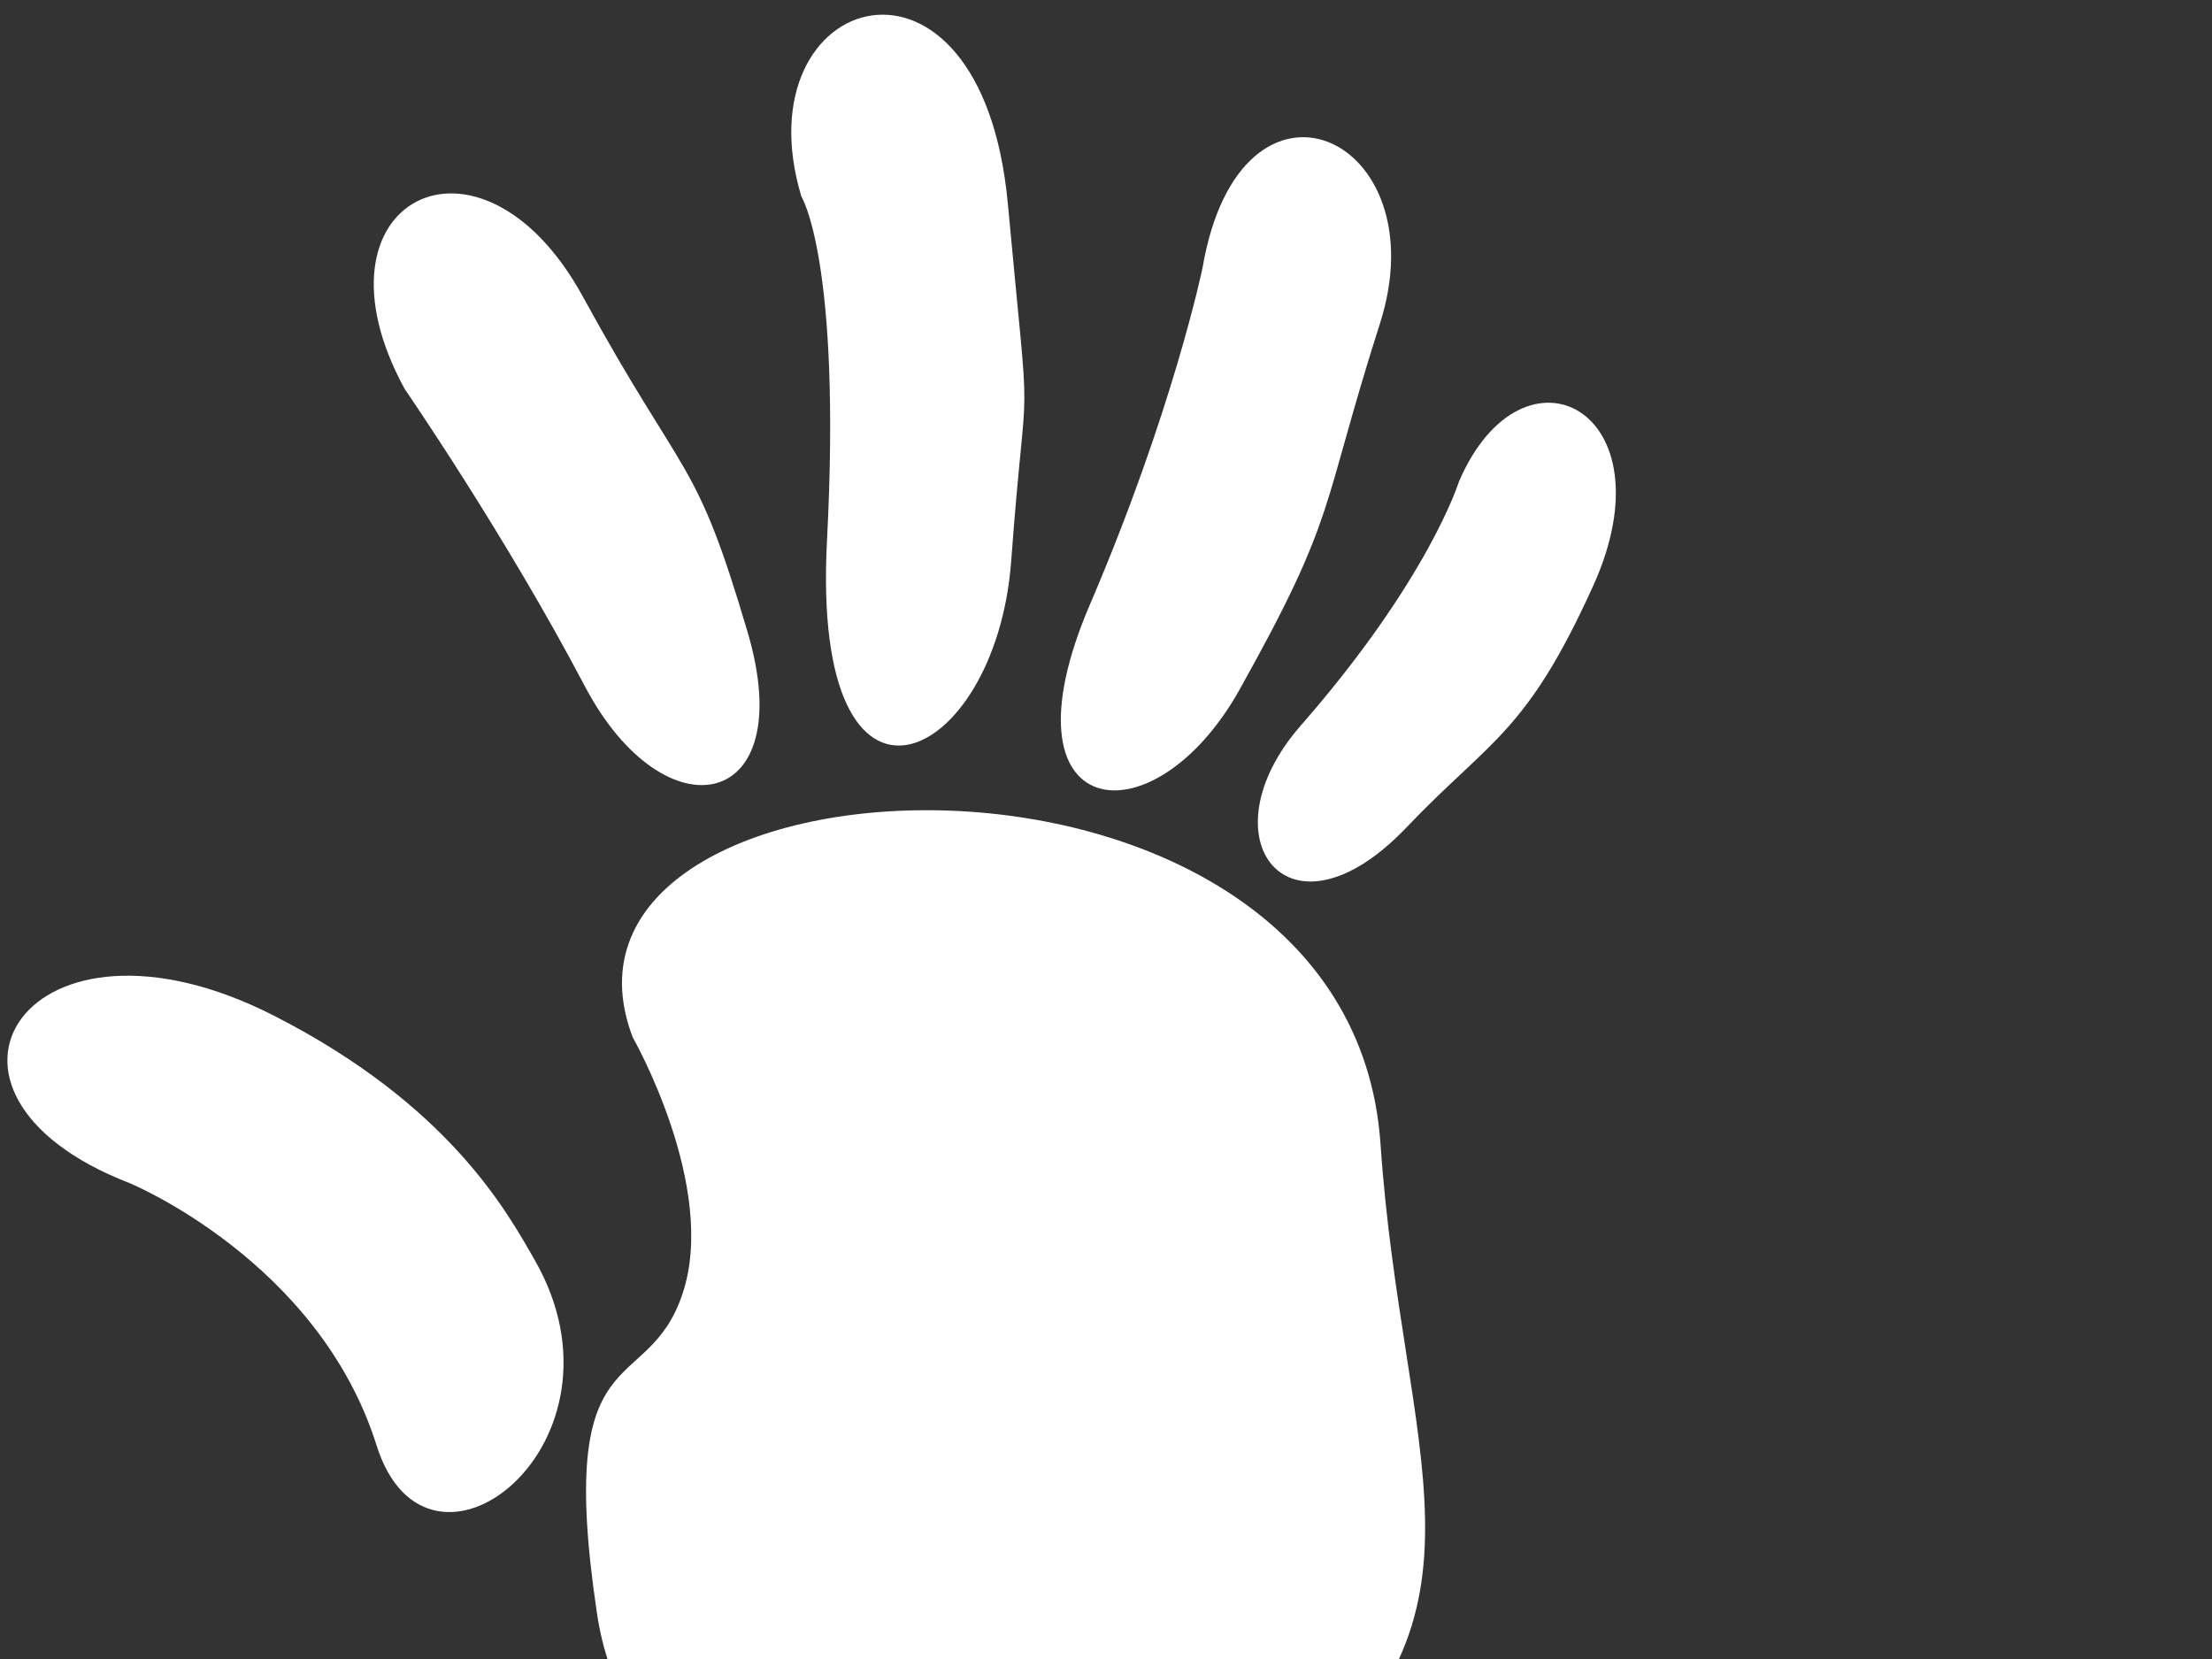
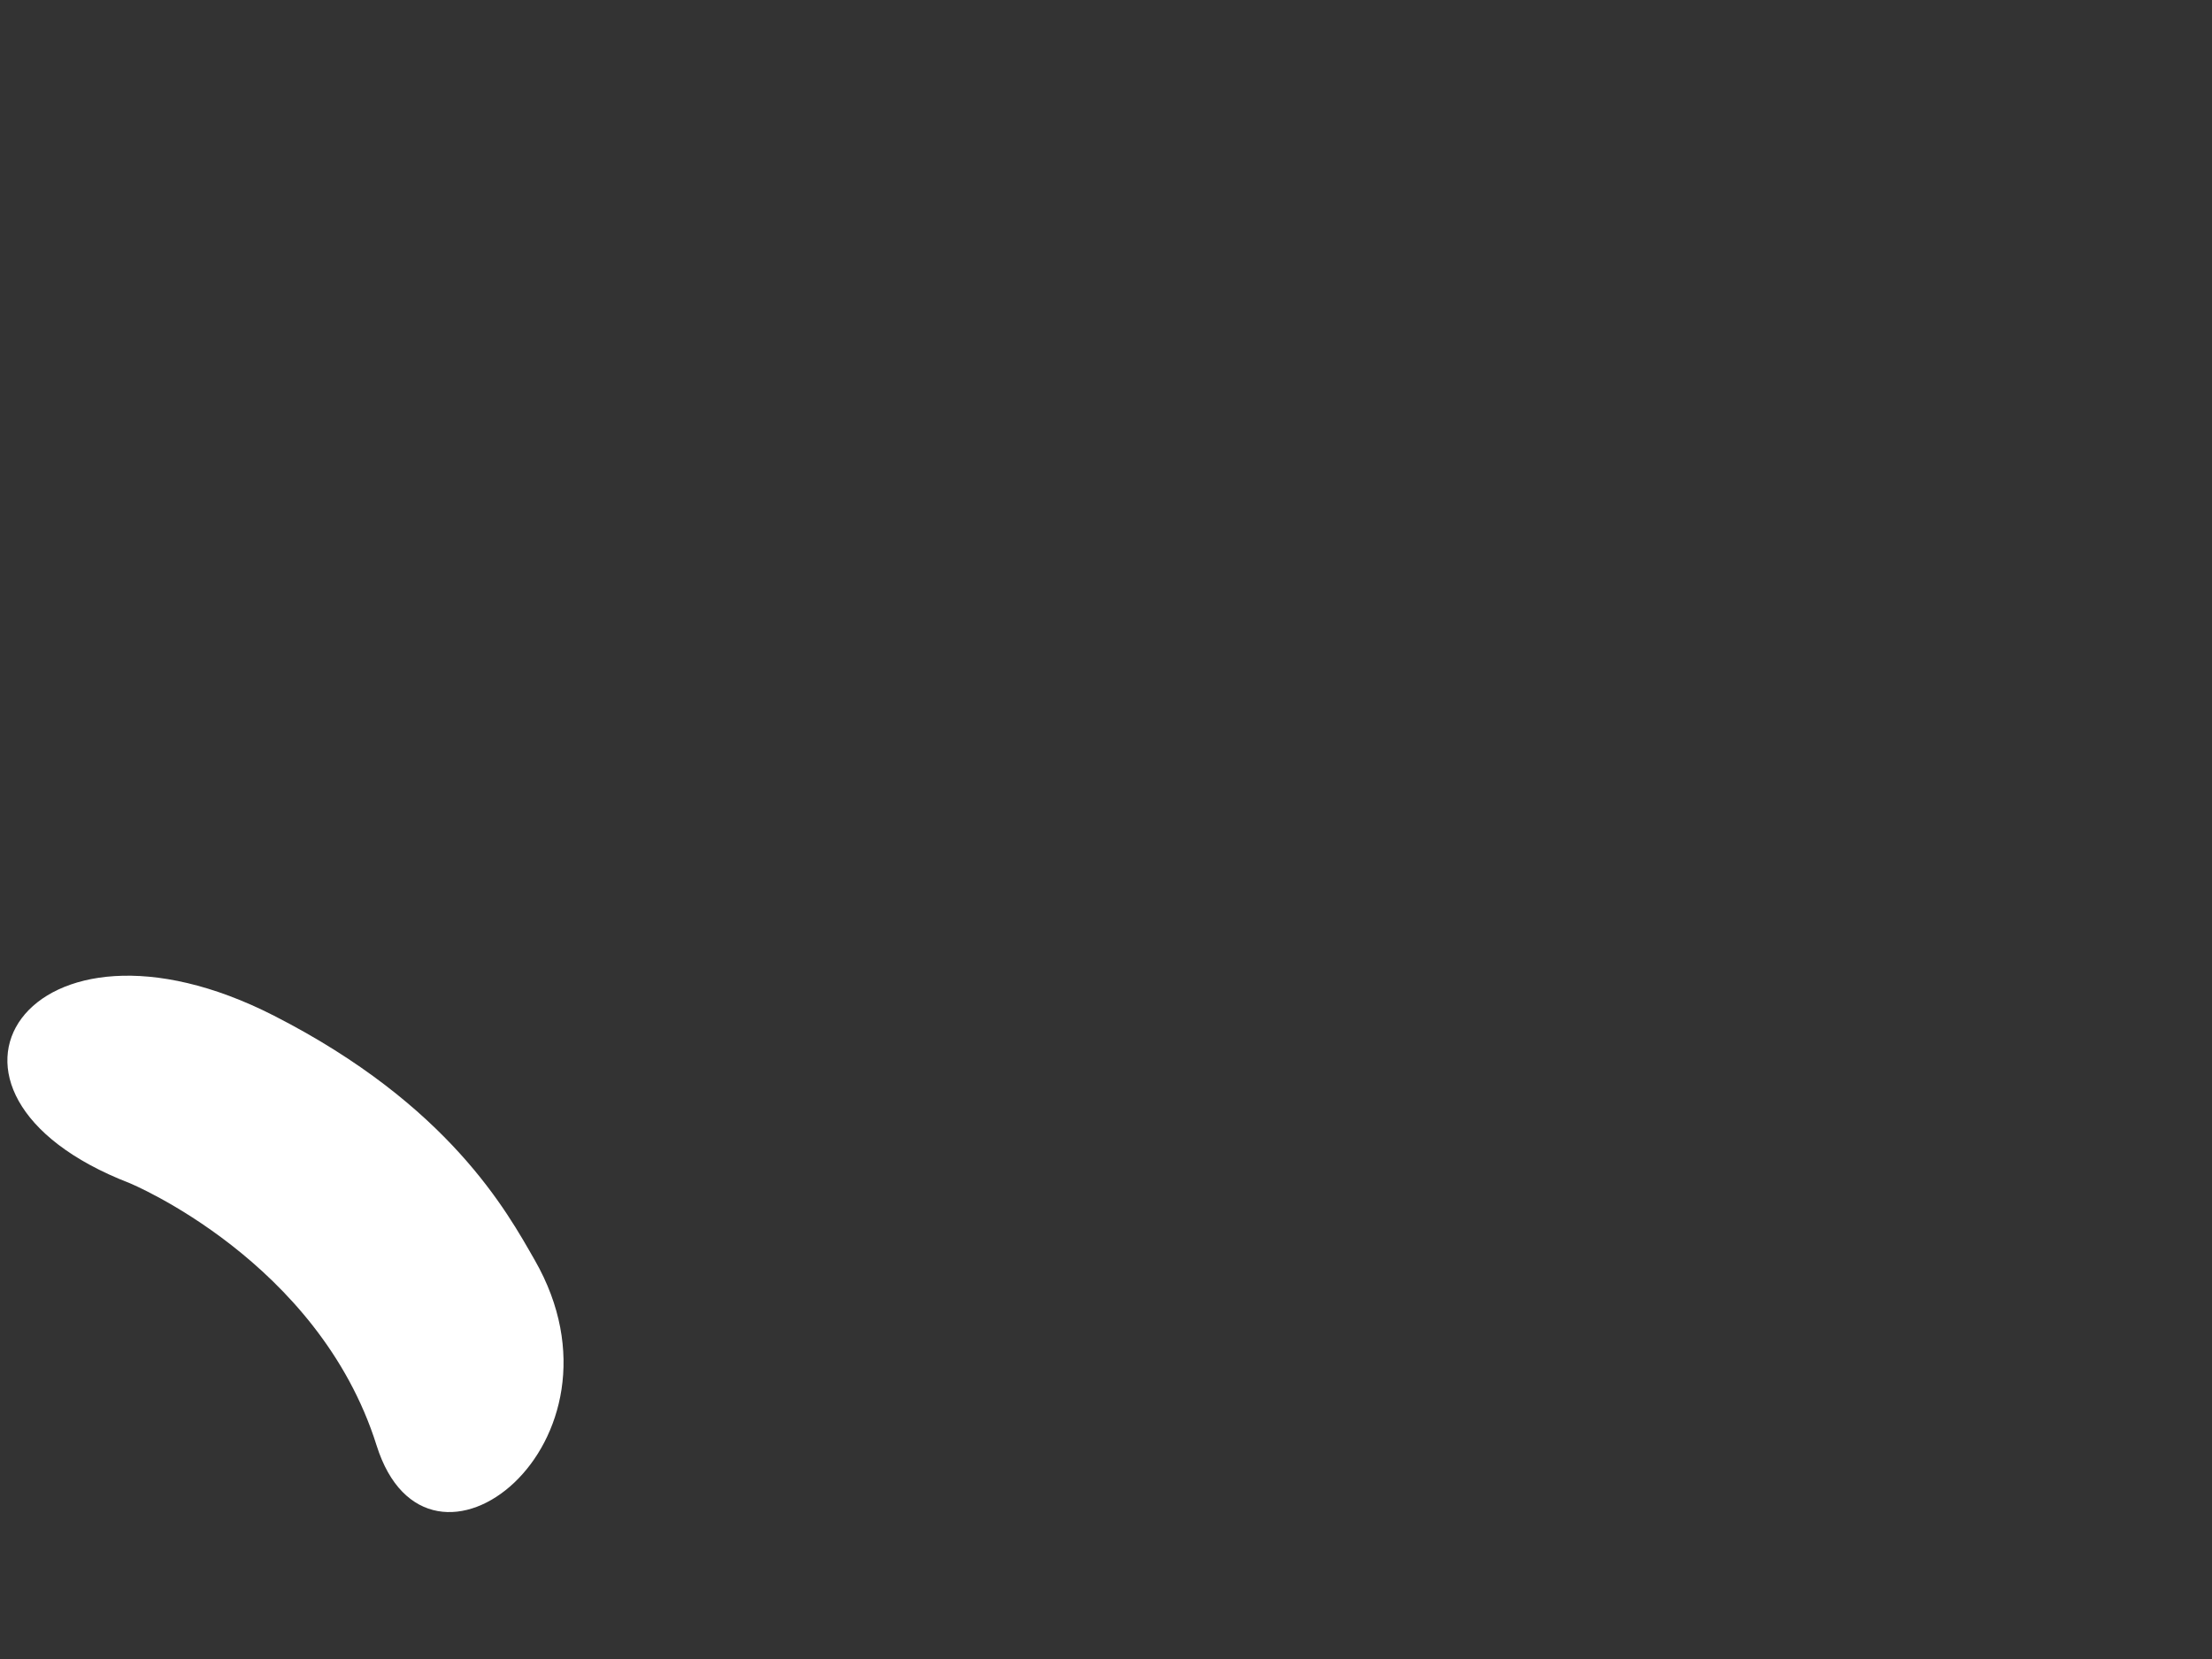
<svg xmlns="http://www.w3.org/2000/svg" width="640" height="480">
  <rect width="100%" height="100%" fill="#333333" stroke="none" />
  <g>
    <title>Layer 1</title>
    <g>
-       <path fill="#ffffff" id="path69" d="m183.062,300.122c-32.969,-86.546 207.541,-98.544 216.367,30.909c6.182,90.668 37.09,136.001 -26.789,187.518c-62.289,50.234 -187.517,30.907 -199.881,-51.516c-12.364,-82.426 14.423,-61.818 24.728,-92.727c10.302,-30.91 -14.425,-74.184 -14.425,-74.184z" />
      <path fill="#ffffff" id="path71" d="m37.467,342.299c-67.698,-26.2 -29.453,-84.797 41.819,-48.418c50.739,25.898 67.432,56.743 75.439,70.718c30.356,52.98 -30.92,100.82 -45.77,53.6c-16.791,-53.388 -71.488,-75.9 -71.488,-75.9z" />
-       <path fill="#ffffff" id="path73" d="m117.123,112.607c-29.829,-54.497 21.688,-81.286 51.516,-26.789c29.829,54.497 32.467,45.441 47.696,97.179c15.229,51.738 -24.034,59.436 -47.139,15.517c-23.104,-43.919 -52.074,-85.907 -52.074,-85.907z" />
-       <path fill="#ffffff" id="path75" d="m231.85,56.821c-17.876,-59.609 52.105,-80.689 59.755,2.155c6.854,74.237 5.558,41.399 0.963,103.356c-4.411,59.488 -57.988,84.216 -53.298,-5.831c4.229,-81.2 -7.42,-99.681 -7.42,-99.681z" />
-       <path fill="#ffffff" id="path77" d="m347.914,77.576c10.99,-64.448 68.691,-38.266 51.35,16.026c-17.341,54.293 -12.02,54.791 -40.651,105.973c-25.123,44.911 -70.457,38.729 -43.286,-24.619c24.054,-56.082 32.587,-97.381 32.587,-97.381z" />
-       <path fill="#ffffff" id="path79" d="m422.097,139.396c18.546,-43.273 61.819,-20.606 38.864,30.094c-19.399,42.848 -29.758,44.45 -53.966,69.855c-34.352,36.052 -59.08,3.082 -30.649,-29.415c37.034,-42.33 45.752,-70.535 45.752,-70.535z" />
    </g>
  </g>
</svg>